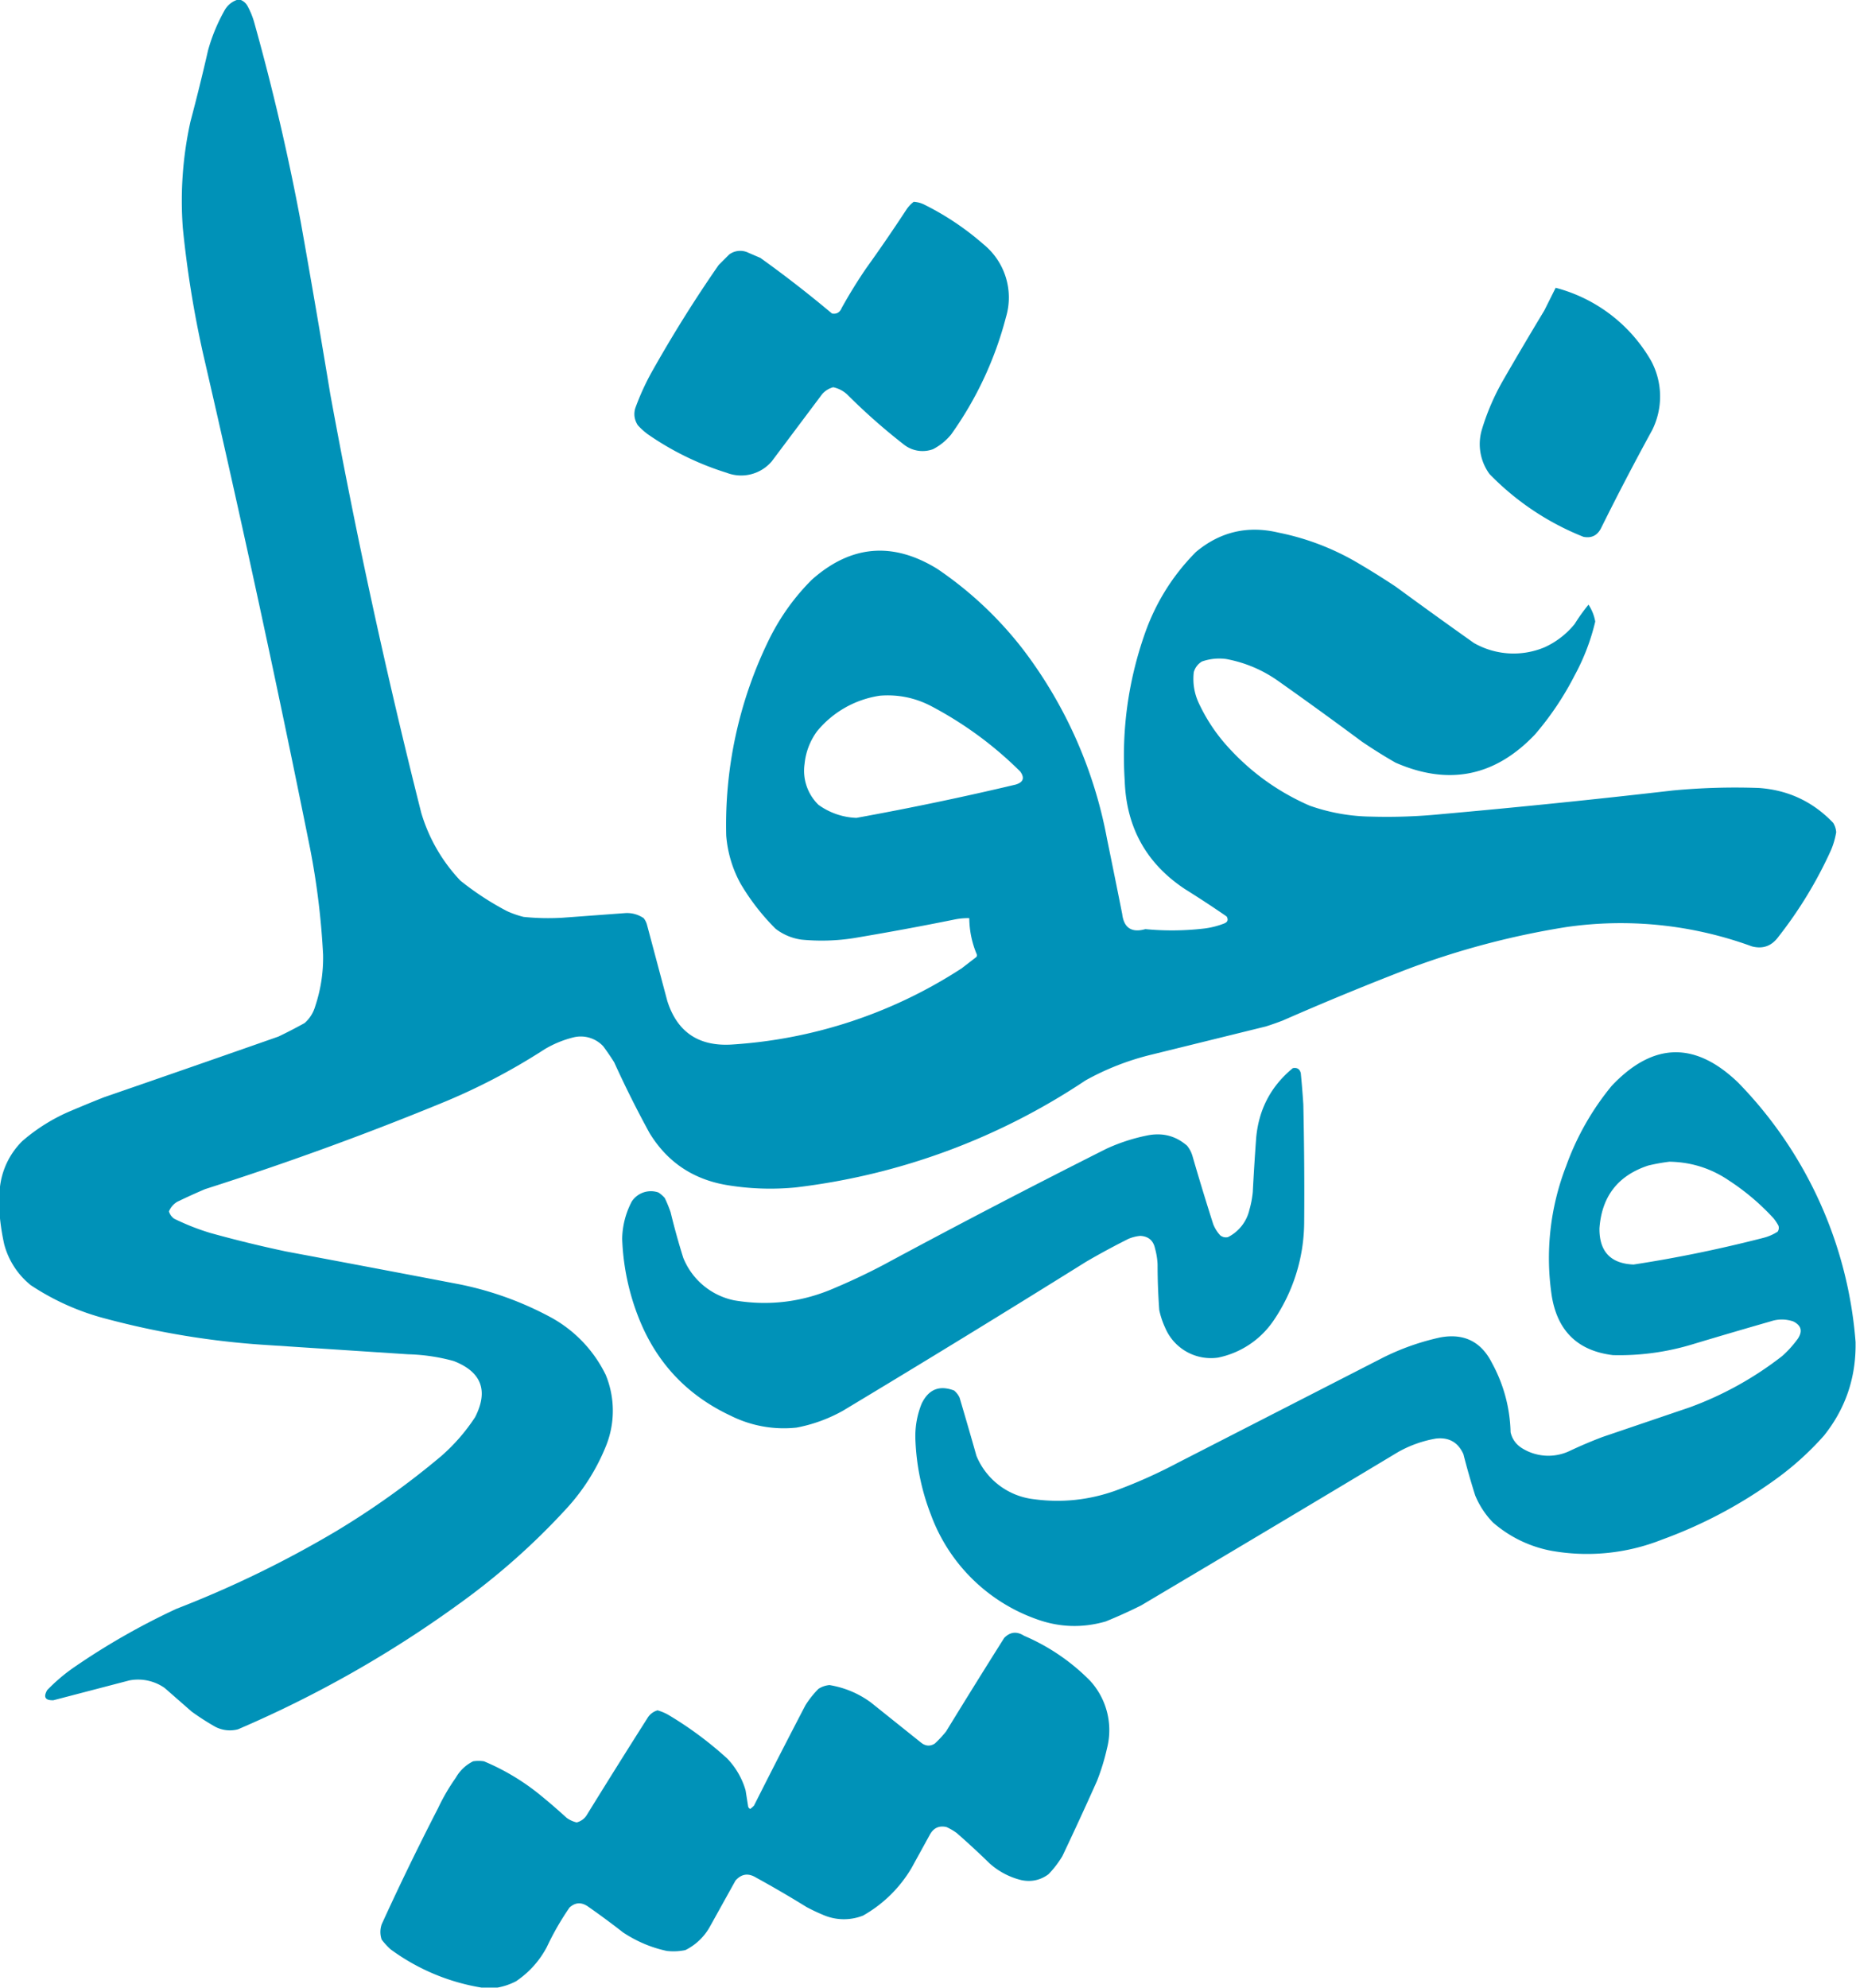
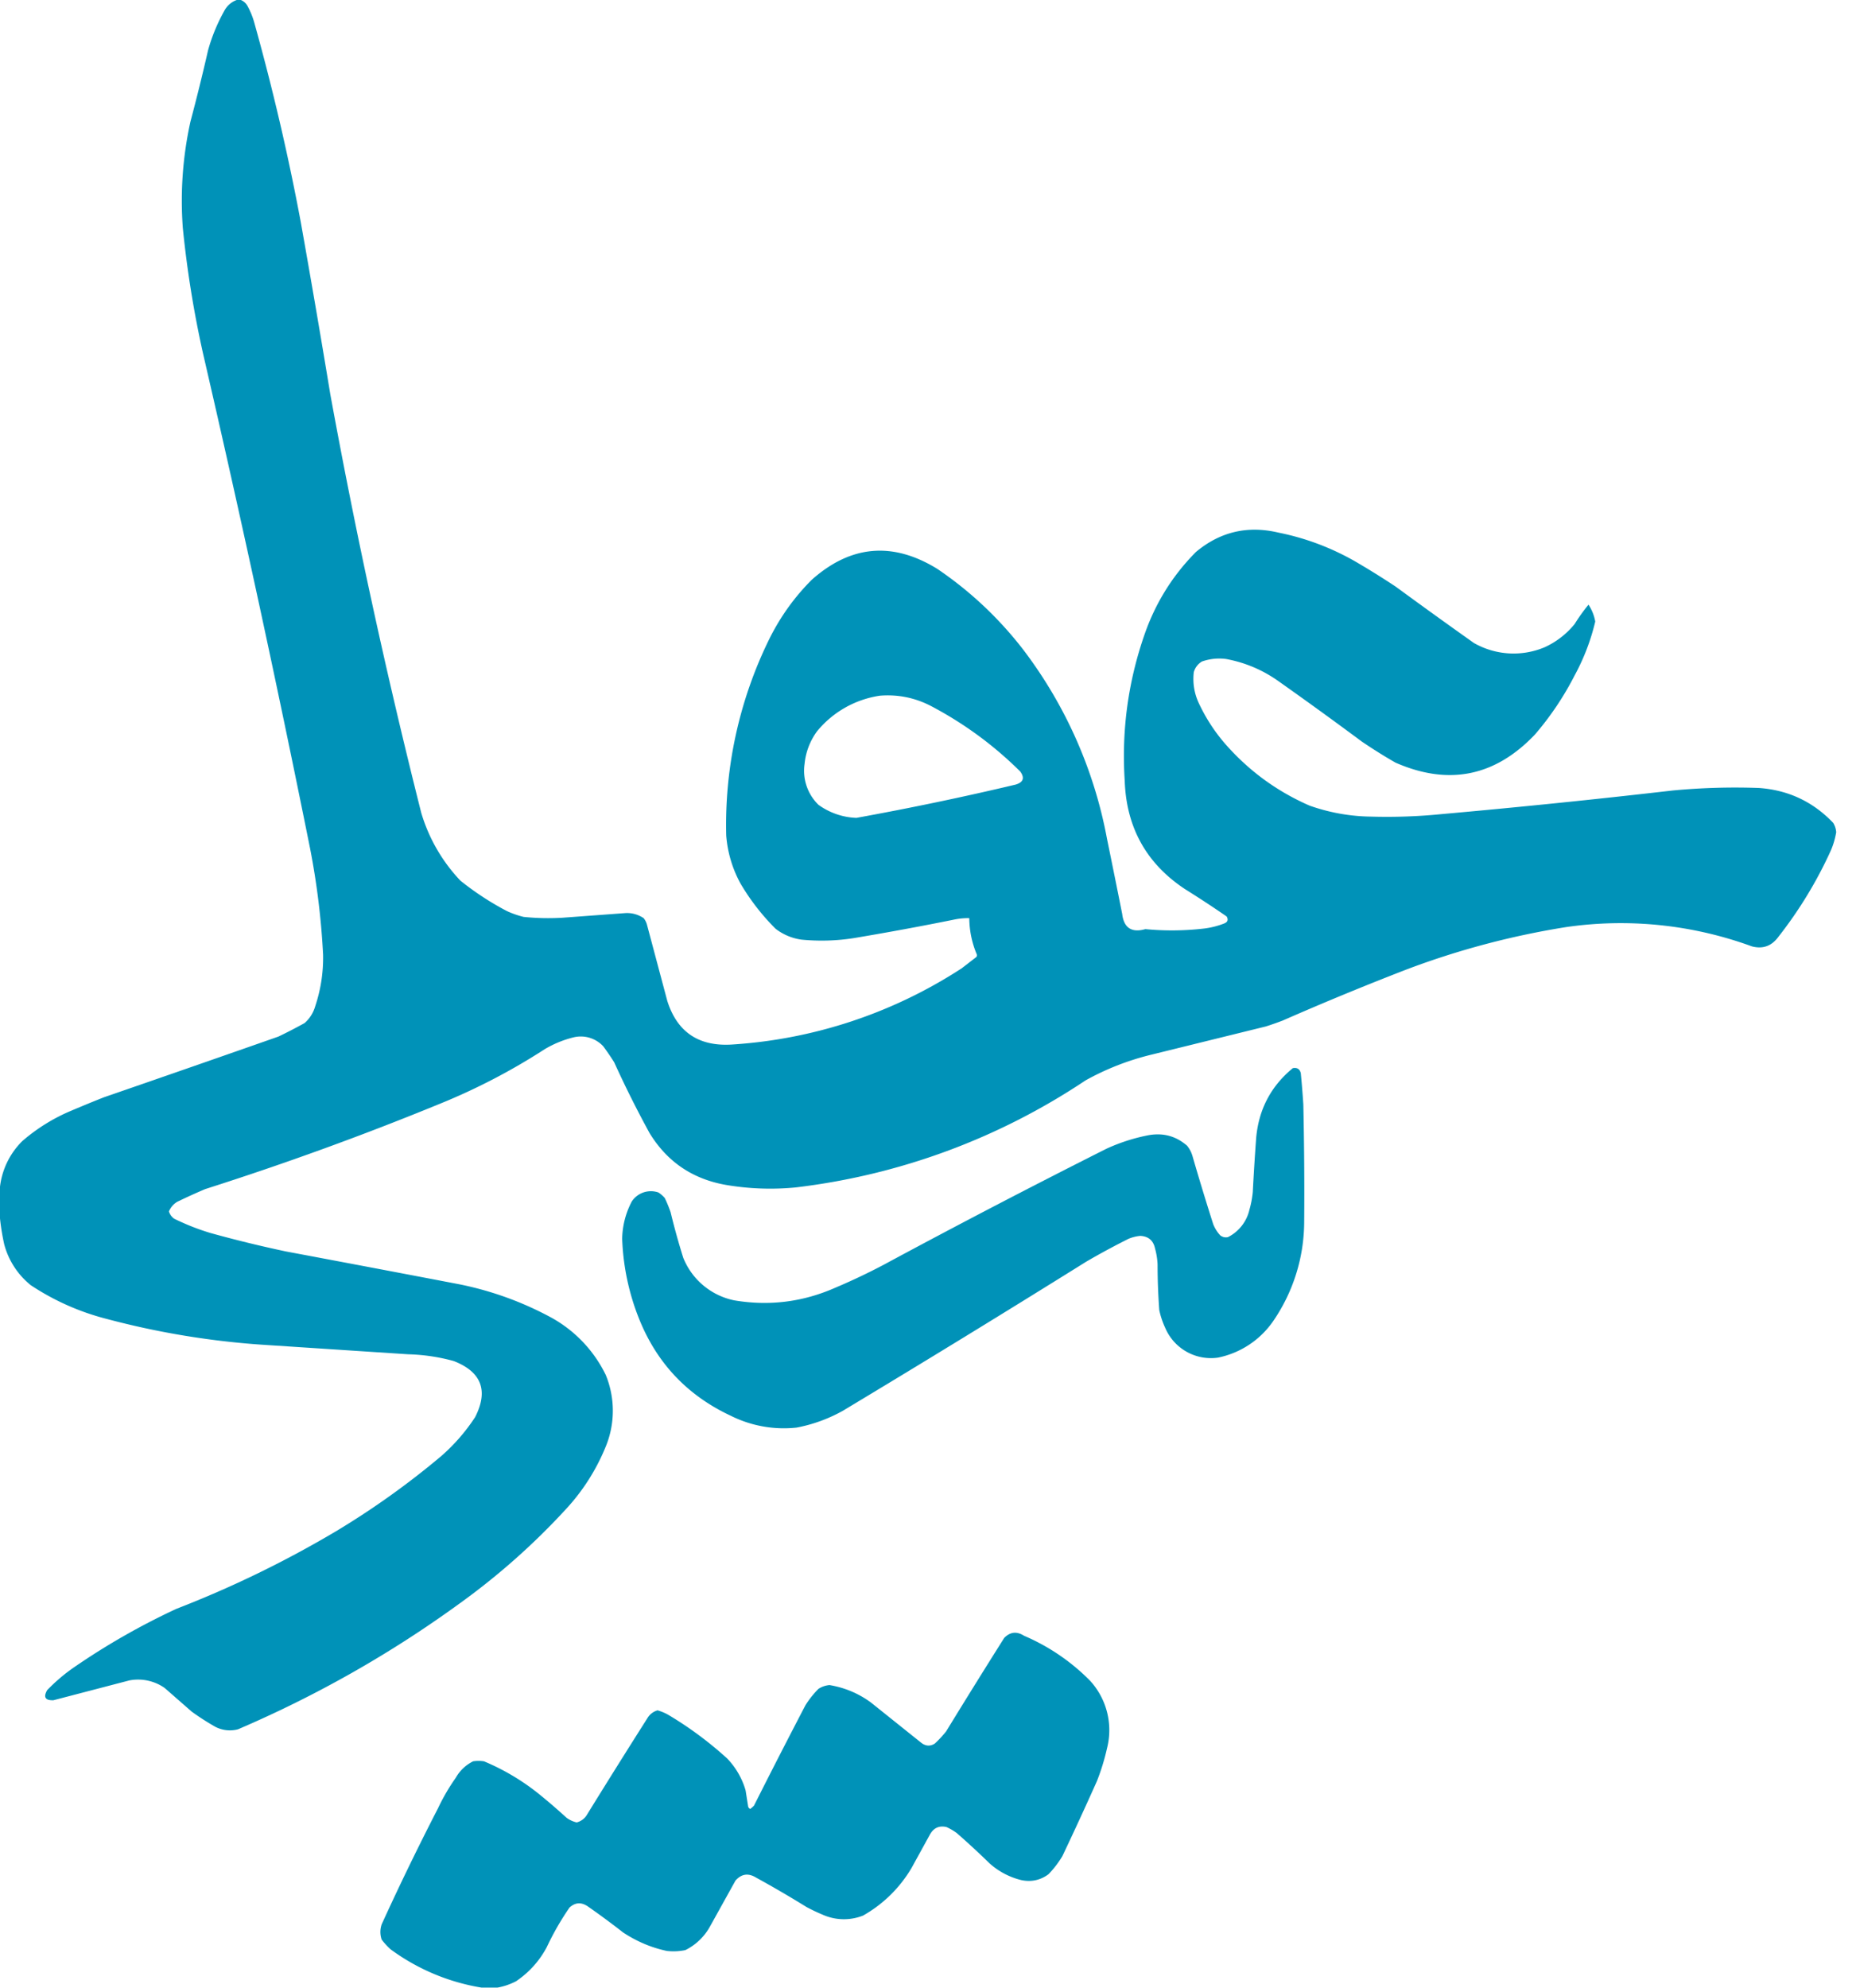
<svg xmlns="http://www.w3.org/2000/svg" fill-rule="evenodd" fill="#0092b8" viewBox="0 0 2203 2359">
  <path d="M282.5-.5h2a16 16 0 0 1 9.5 8c3.4 6.3 6.1 13 8 20a2772.2 2772.2 0 0 1 55 236c12.1 68 23.8 136 35 204a7669.4 7669.4 0 0 0 108 497 199.1 199.1 0 0 0 46.5 80.5 342 342 0 0 0 55 36c6.5 3 13.1 5.3 20 7a286 286 0 0 0 46 1l74.5-5.5a35 35 0 0 1 22 6c1.9 2.4 3.2 5 4 8l24 90c11.6 36.9 37 54.2 76 52a565.4 565.4 0 0 0 273.5-90.5l17.5-13.5c.7-1.3.7-2.7 0-4a112.8 112.8 0 0 1-8.5-42 77 77 0 0 0-17 1.5c-39.5 8-79.2 15.3-119 22-21 3.4-42 4-63 2a64.6 64.6 0 0 1-31-13 268 268 0 0 1-41.5-53.5 141.4 141.4 0 0 1-17-57 499.8 499.8 0 0 1 51-233c13-26.3 29.8-49.8 50.5-70.5 46.3-41.2 96-45.6 149-13a440 440 0 0 1 102.5 96.5 531.2 531.2 0 0 1 99 224c6.1 29.7 12.1 59.3 18 89 2 16.6 11.3 22.6 27.5 18 22.7 2.2 45.3 2 68-.5 8.6-.9 17-2.9 25-6 4.6-1.6 5.8-4.4 3.5-8.5-16.2-11.2-32.7-22-49.5-32.5-45.8-30.3-69.6-73.2-71.5-128.5-3.9-60 4.1-118.3 24-175 13-36.8 33.2-69 60.5-96.5 28.7-24 61.4-31.7 98-23 31.4 6.3 61 17.3 89 33 17 9.8 33.7 20.2 50 31a7203 7203 0 0 0 93 67 95 95 0 0 0 84 5 98.2 98.2 0 0 0 35.5-27.5c5-8 10.5-15.7 16.5-23 4 6.1 6.7 12.8 8 20a257.1 257.1 0 0 1-24.5 64 355.7 355.7 0 0 1-47 70c-47.4 49.9-102.5 61-165.5 33.5-13.7-7.8-27-16.2-40-25a5110 5110 0 0 0-98-71c-19-13.7-40-22.7-63-27a62 62 0 0 0-29 3c-4.7 3-7.9 7.1-9.5 12.5a67.6 67.6 0 0 0 6 37c8.4 17.9 19 34.2 32 49 27.9 31.6 61 55.7 99.5 72.5 23.6 8.3 48 12.7 73 13 28 .8 56-.2 84-3a10589 10589 0 0 0 274-28c34-3.2 68-4.2 102-3 35 2.4 64.5 16.3 88.5 41.5 2 3.4 3.2 7 3.5 11-1.3 7.6-3.4 15-6.5 22a500.8 500.8 0 0 1-62 102c-8 11-18.4 14.9-31.5 11.5a453 453 0 0 0-220-23 962.7 962.7 0 0 0-189 50 3574.3 3574.3 0 0 0-148 61c-6.6 2.5-13.3 4.9-20 7l-138 34a312 312 0 0 0-76 30 785.9 785.9 0 0 1-344 127 312.7 312.7 0 0 1-83-3c-39.6-7-69.7-27.5-90.5-61.5-15-27.4-29-55.4-42-84a292 292 0 0 0-13-19 36.4 36.4 0 0 0-35.5-10.5 126 126 0 0 0-34 14 740.8 740.8 0 0 1-125 65c-91.2 37.4-183.9 71-278 101a742.4 742.4 0 0 0-33 15 24 24 0 0 0-10 11.5c1.1 3.5 3.1 6.3 6 8.5a280.9 280.9 0 0 0 43 17 1471 1471 0 0 0 90 22 55032 55032 0 0 1 206 39c38 7.7 74 20.7 108 39a155 155 0 0 1 65.5 68.5 111.6 111.6 0 0 1 0 85 244.8 244.8 0 0 1-47 74A827.1 827.1 0 0 1 546.5 1902c-82 59.7-170 109.7-264 150a37.6 37.6 0 0 1-27-3c-9.7-5.5-19-11.5-28-18l-32-28a55 55 0 0 0-42-9l-90 23.5c-9.8.4-12.3-3.6-7.5-12 10-10.3 20.8-19.5 32.5-27.5a830.9 830.9 0 0 1 121-69c66.4-25.7 130-56.7 191-93a972.3 972.3 0 0 0 123-88 223.8 223.8 0 0 0 40.5-46.5c16-31.5 7.4-53.7-25.5-66.5a225.4 225.4 0 0 0-54-8l-168-11a974.3 974.3 0 0 1-190-31 294.7 294.7 0 0 1-90-40A92.9 92.9 0 0 1 5 1476.5a270 270 0 0 1-5.5-36v-17a91 91 0 0 1 27-69.5 216 216 0 0 1 58-36c13-5.5 26-10.9 39-16 69-23.8 138-47.8 207-72 10.5-5 20.8-10.4 31-16 6-5.3 10.2-11.8 12.5-19.5 6.7-20 9.9-40.4 9.5-61.5a898 898 0 0 0-15.5-126.5c-39.5-196.3-81.9-392-127-587-11-49.2-19-98.9-24-149a436 436 0 0 1 9-126c7.5-28.2 14.5-56.5 21-85a213.2 213.2 0 0 1 20-48c3.7-6 8.9-10 15.5-12Zm762 826c21.5-1.7 41.9 2.5 61 12.5 39 20.6 74.2 46.4 105.5 77.5 5.5 7.6 3.6 12.8-5.5 15.5-62.7 14.9-125.7 28-189 39.5a81.8 81.8 0 0 1-45-15.5 56.3 56.3 0 0 1-16.5-48.5 78 78 0 0 1 15-39 119.1 119.1 0 0 1 74.5-42Z" />
-   <path d="M1084.5 239.5a32 32 0 0 1 13 3.5 328.4 328.4 0 0 1 70 47 81.3 81.3 0 0 1 26.5 86.5 422 422 0 0 1-65 139 67.9 67.9 0 0 1-21.5 17.5 35.8 35.8 0 0 1-34-5 722.2 722.2 0 0 1-68-60 35.6 35.6 0 0 0-16.5-8.5 27 27 0 0 0-13 8l-60 80a47.7 47.7 0 0 1-53.5 13.5 342.2 342.2 0 0 1-94-46c-4.1-3.1-8-6.6-11.5-10.5-4-6.3-5-13-3-20a296.9 296.9 0 0 1 19-42c24.7-44 51.3-86.7 80-128l12.5-12.5a22 22 0 0 1 23-2l14 6c29.2 20.9 57.5 42.9 85 66 5.4 1 9.3-1.2 11.5-6.5 9-16.2 18.6-31.8 29-47 16.5-23 32.5-46.3 48-70 2.4-3.5 5.2-6.5 8.5-9ZM1846.5 341.5a184.4 184.4 0 0 1 113.5 87 89.4 89.4 0 0 1 1 82 3240.5 3240.5 0 0 0-61 117c-4.5 8.2-11.3 11.3-20.5 9.5a320.2 320.2 0 0 1-111.5-74.5 60.2 60.2 0 0 1-9-53 279.2 279.2 0 0 1 25-58c16-27.8 32.4-55.5 49-83l13.5-27ZM2202.5 1592.5v6c-.5 39.3-13 74.3-37.5 105a352.3 352.3 0 0 1-62.5 55.5 548.7 548.7 0 0 1-130 68 241 241 0 0 1-132 13 147 147 0 0 1-68.5-33.5c-9-9.3-16-20-21-32a889 889 0 0 1-14-49c-6.3-14-17.1-20.2-32.5-18.5a140 140 0 0 0-45 16c-101.5 61-203.2 121.6-305 182a595 595 0 0 1-42 19c-28 8.1-55.7 7.1-83-3a207.4 207.4 0 0 1-124.5-123.5 273.5 273.5 0 0 1-18.5-91c-.3-14.2 2.2-27.9 7.5-41 8.3-17 21-22.1 38.5-15.5 2.8 2.4 5 5.2 6.5 8.5 6.8 23 13.5 46 20 69a84 84 0 0 0 68.5 51.5c32.8 4.4 64.8 1 96-10 25.4-9.3 50-20.3 74-33l244-125a289.9 289.9 0 0 1 68-24c28.2-5.2 48.7 5 61.5 30.5a179.4 179.4 0 0 1 22 82c2 8.6 6.9 15 14.5 19.5a59 59 0 0 0 55 3 528.3 528.3 0 0 1 40-17l103-35a403 403 0 0 0 110-61c7-6.2 13-13 18.5-20.5 5.9-9 4-15.8-5.5-20.5-9-3-18-3-27 0a7338 7338 0 0 0-92 27 299 299 0 0 1-95 13c-41.4-5-65.5-28.2-72.5-69.5a302 302 0 0 1 17-155 319 319 0 0 1 54-95c49.1-52 99.3-53.1 150.5-3.5a495.2 495.2 0 0 1 139 307.5Zm-221-214c26 .4 49.6 7.9 71 22.5a277.3 277.3 0 0 1 52.5 44.5c2.3 2.8 4.3 5.8 6 9 .7 2.5.4 4.8-1 7a58 58 0 0 1-17.5 7.5c-50.7 13-101.8 23.6-153.5 31.5-27.3-1.1-40.8-15.5-40.5-43 2.7-37.8 22-62.7 58-74.5 8.4-2 16.7-3.5 25-4.5Z" />
  <path d="M1534.5 1267.5c5.1-1 8.3 1 9.5 6 1.2 12.3 2.2 24.7 3 37 1 47 1.4 94 1 141a209 209 0 0 1-36 115 105 105 0 0 1-66.5 44.5 59 59 0 0 1-62.5-35.5 97.6 97.6 0 0 1-7-21c-1.3-18-2-36-2-54a84.8 84.8 0 0 0-3-19c-2-9.5-7.9-14.5-17.5-15a47 47 0 0 0-14 3.5 896 896 0 0 0-50 27 20194.4 20194.4 0 0 1-289 177 181.8 181.8 0 0 1-55 20 140.8 140.8 0 0 1-78-14c-52-24.3-88.4-63-109.5-116.5a282.3 282.3 0 0 1-19.5-93.5 98.2 98.2 0 0 1 11.5-44.5 27.2 27.2 0 0 1 31.5-10.5c2.8 1.8 5.3 4 7.5 6.5 2.7 5.5 5 11.2 7 17 4.4 18.2 9.4 36.2 15 54a83.2 83.2 0 0 0 60.5 50.5c41.5 7 81.5 2 120-15a741 741 0 0 0 57-27 10498 10498 0 0 1 265-138c16-7.3 32.7-12.7 50-16 17.3-3 32.4 1.1 45.5 12.5 3 3.7 5.2 7.9 6.5 12.5 7.8 27 16 53.8 24.5 80.5 2 5 4.8 9.6 8.5 13.5 2.7 2 5.7 2.7 9 2a48.5 48.5 0 0 0 25.5-32.5c2-6.9 3.3-13.9 4-21a3108 3108 0 0 1 4-64c3-34 17.5-61.6 43.5-83ZM590.5 2358.5h-19a250.4 250.4 0 0 1-108-45.5 85.3 85.3 0 0 1-10.5-11.5c-2-6-2-12 0-18 21.2-46.5 43.6-92.5 67-138 6-12.7 13-24.7 21-36 4.9-8.6 11.7-15 20.5-19.5 4.3-.7 8.7-.7 13 0a271 271 0 0 1 63 37c12 9.6 23.6 19.6 35 30 3.6 2.6 7.6 4.5 12 5.5a20 20 0 0 0 11.5-8 10246 10246 0 0 1 72-115c2.9-5 7-8.4 12.5-10 4.5 1.3 8.9 3.1 13 5.5 24.9 14.8 48 32 69.5 51.5a90.9 90.9 0 0 1 22 38l3 19a4.3 4.3 0 0 0 2.5 3c1.6-1.2 3.1-2.5 4.5-4 20-39.8 40.4-79.5 61-119 4.4-7 9.6-13.6 15.5-19.5 4-2.6 8.3-4 13-4.5 18 3 34.3 9.8 49 20.5l60 48c5.2 4 10.5 4.4 16 1 4.9-4.5 9.4-9.4 13.5-14.5a9425 9425 0 0 1 69-111c7-7.1 14.9-8 23.5-2.5a245.2 245.2 0 0 1 78.5 53.5 86.8 86.8 0 0 1 20 80 263 263 0 0 1-12 39c-13.3 29.8-27 59.5-41 89-4.7 7.8-10.2 15-16.5 21.5-9.5 7-20.2 9.4-32 7a87.3 87.3 0 0 1-38-20 987.8 987.8 0 0 0-39-36c-3.7-2.7-7.7-5-12-7-8.6-2-15.1.9-19.5 8.5l-22 40a155.8 155.8 0 0 1-57.5 56.5 61.8 61.8 0 0 1-48-1c-6.5-2.7-12.8-5.7-19-9a1337.2 1337.2 0 0 0-60-35c-9.3-5.7-17.4-4.5-24.5 3.5l-30 54a67.7 67.7 0 0 1-29.5 28.5 68.8 68.8 0 0 1-22 1c-18.7-4-36-11.4-52-22a953 953 0 0 0-42-31c-7.7-5.1-14.8-4.6-21.5 1.5a326.6 326.6 0 0 0-27 47c-8.8 16.5-21 30-36.5 40.5a78 78 0 0 1-22 7.5Z" />
</svg>